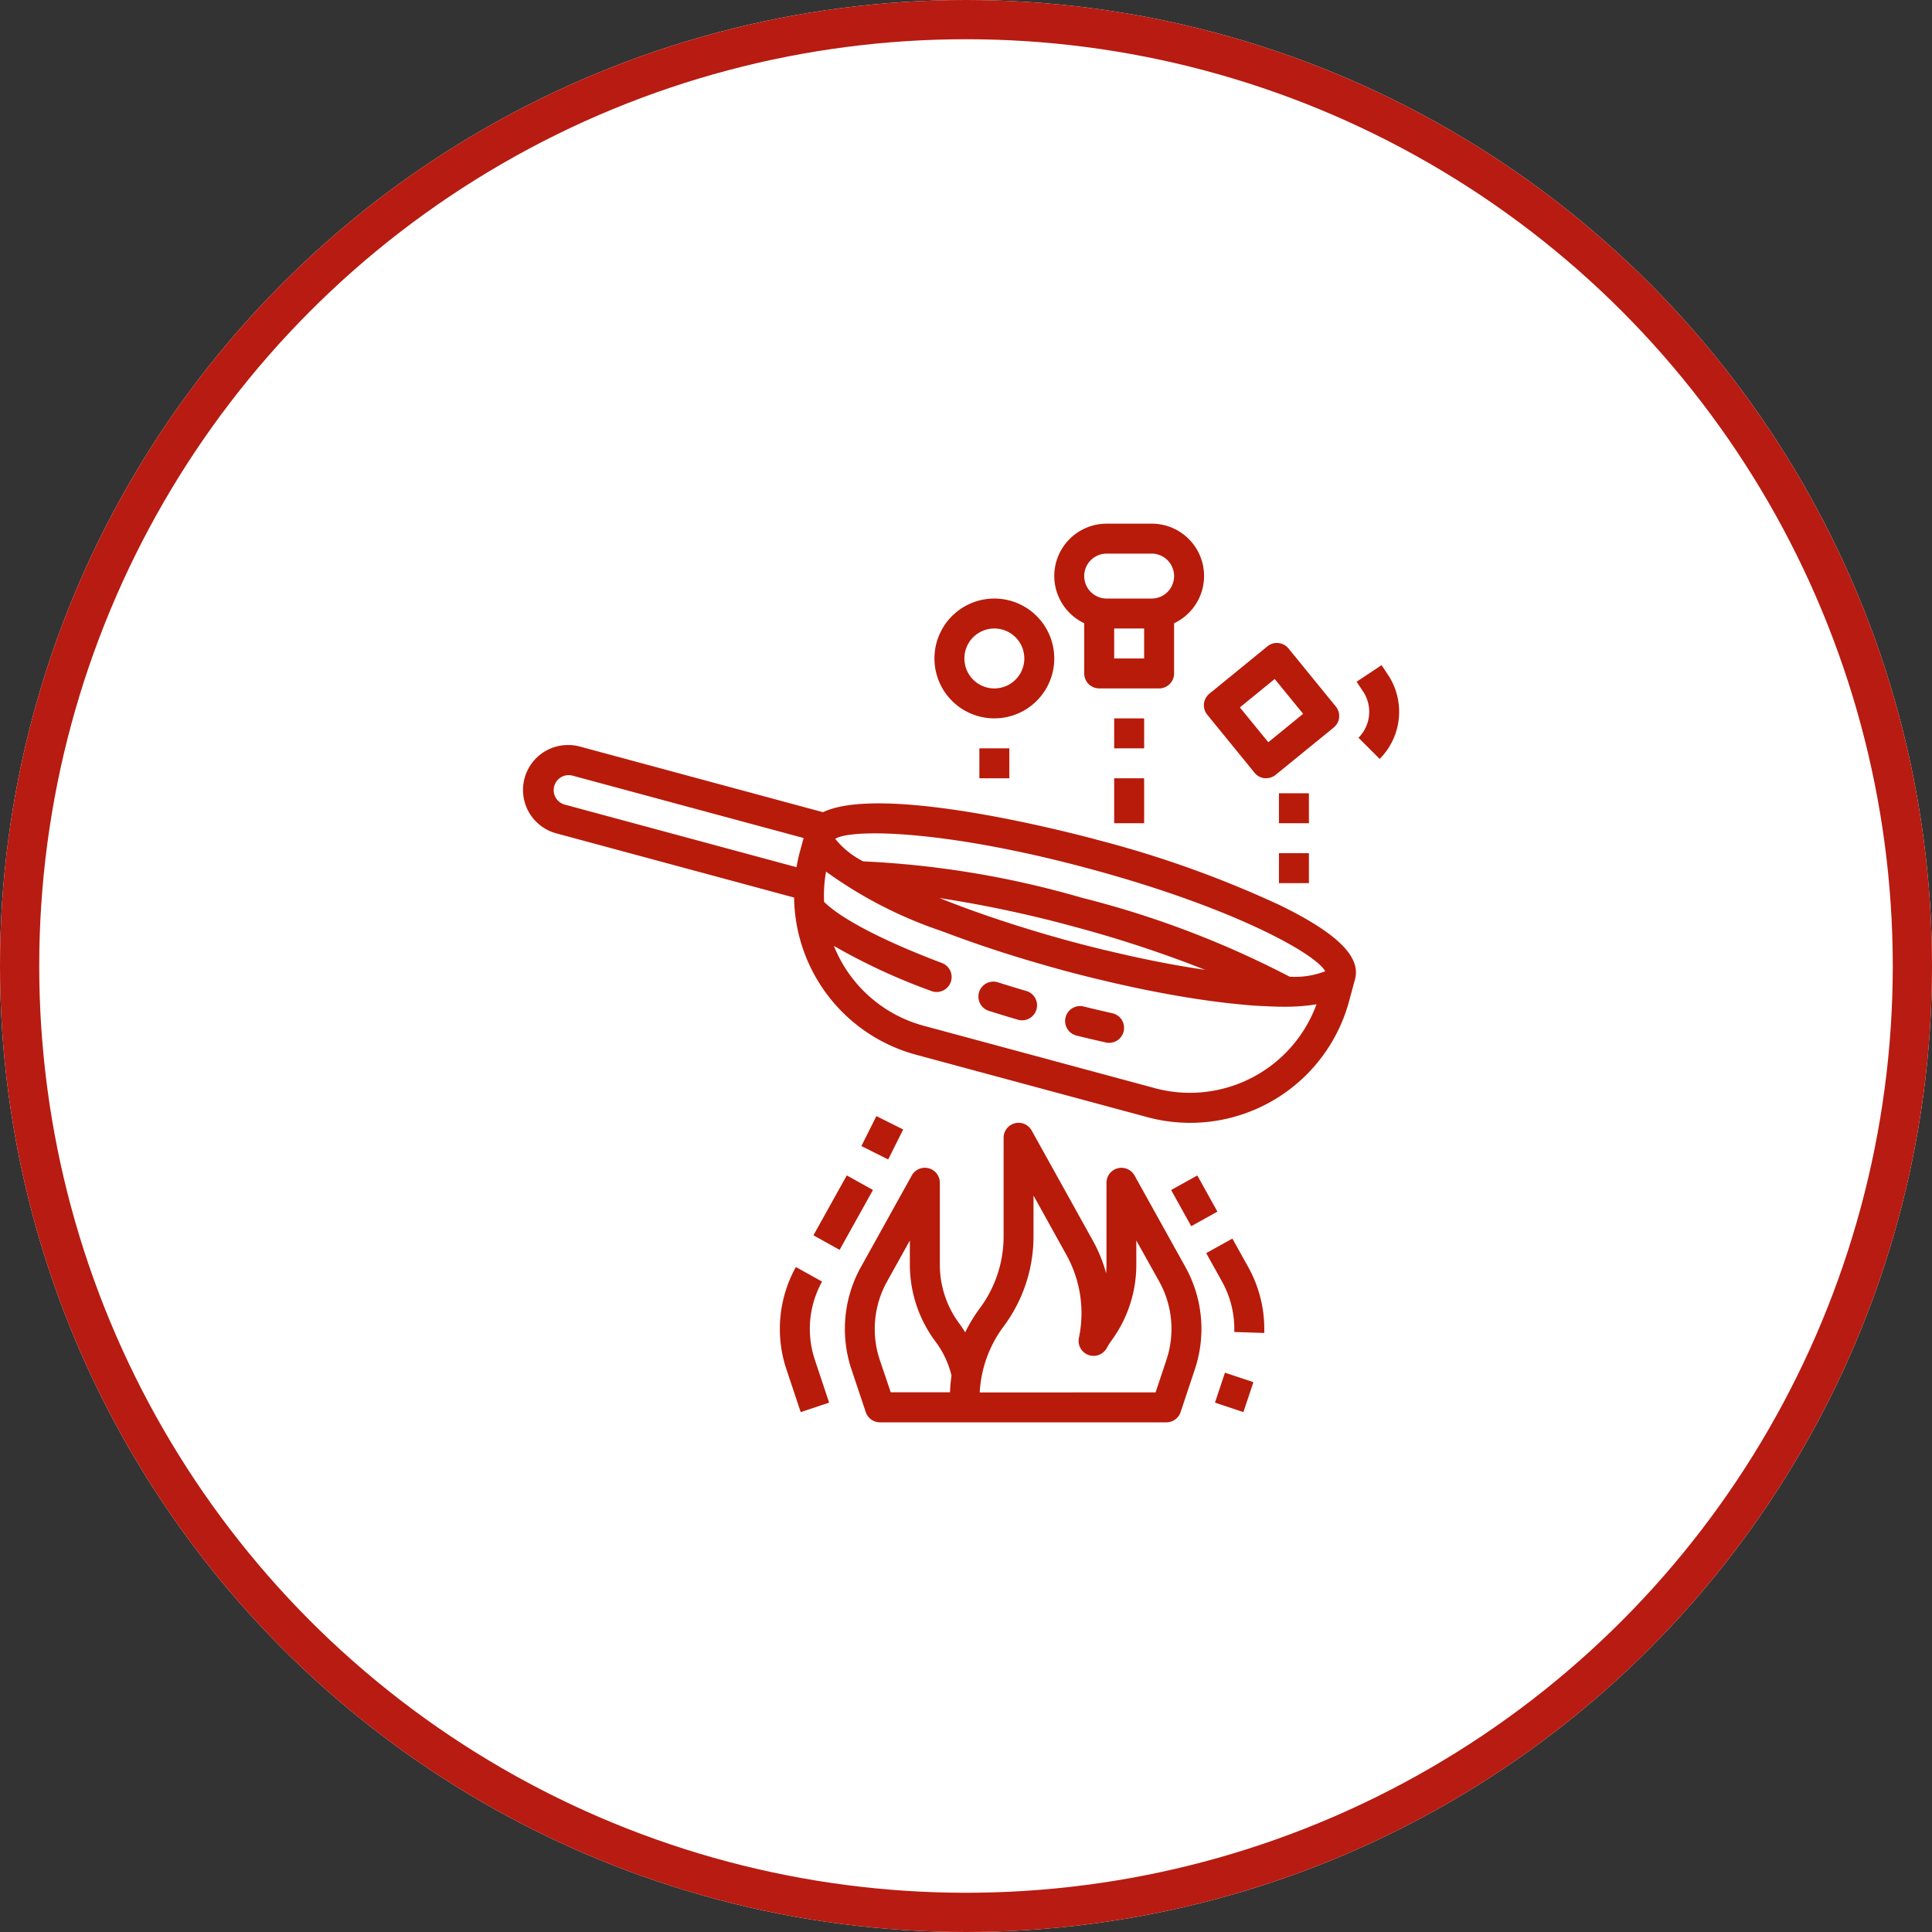
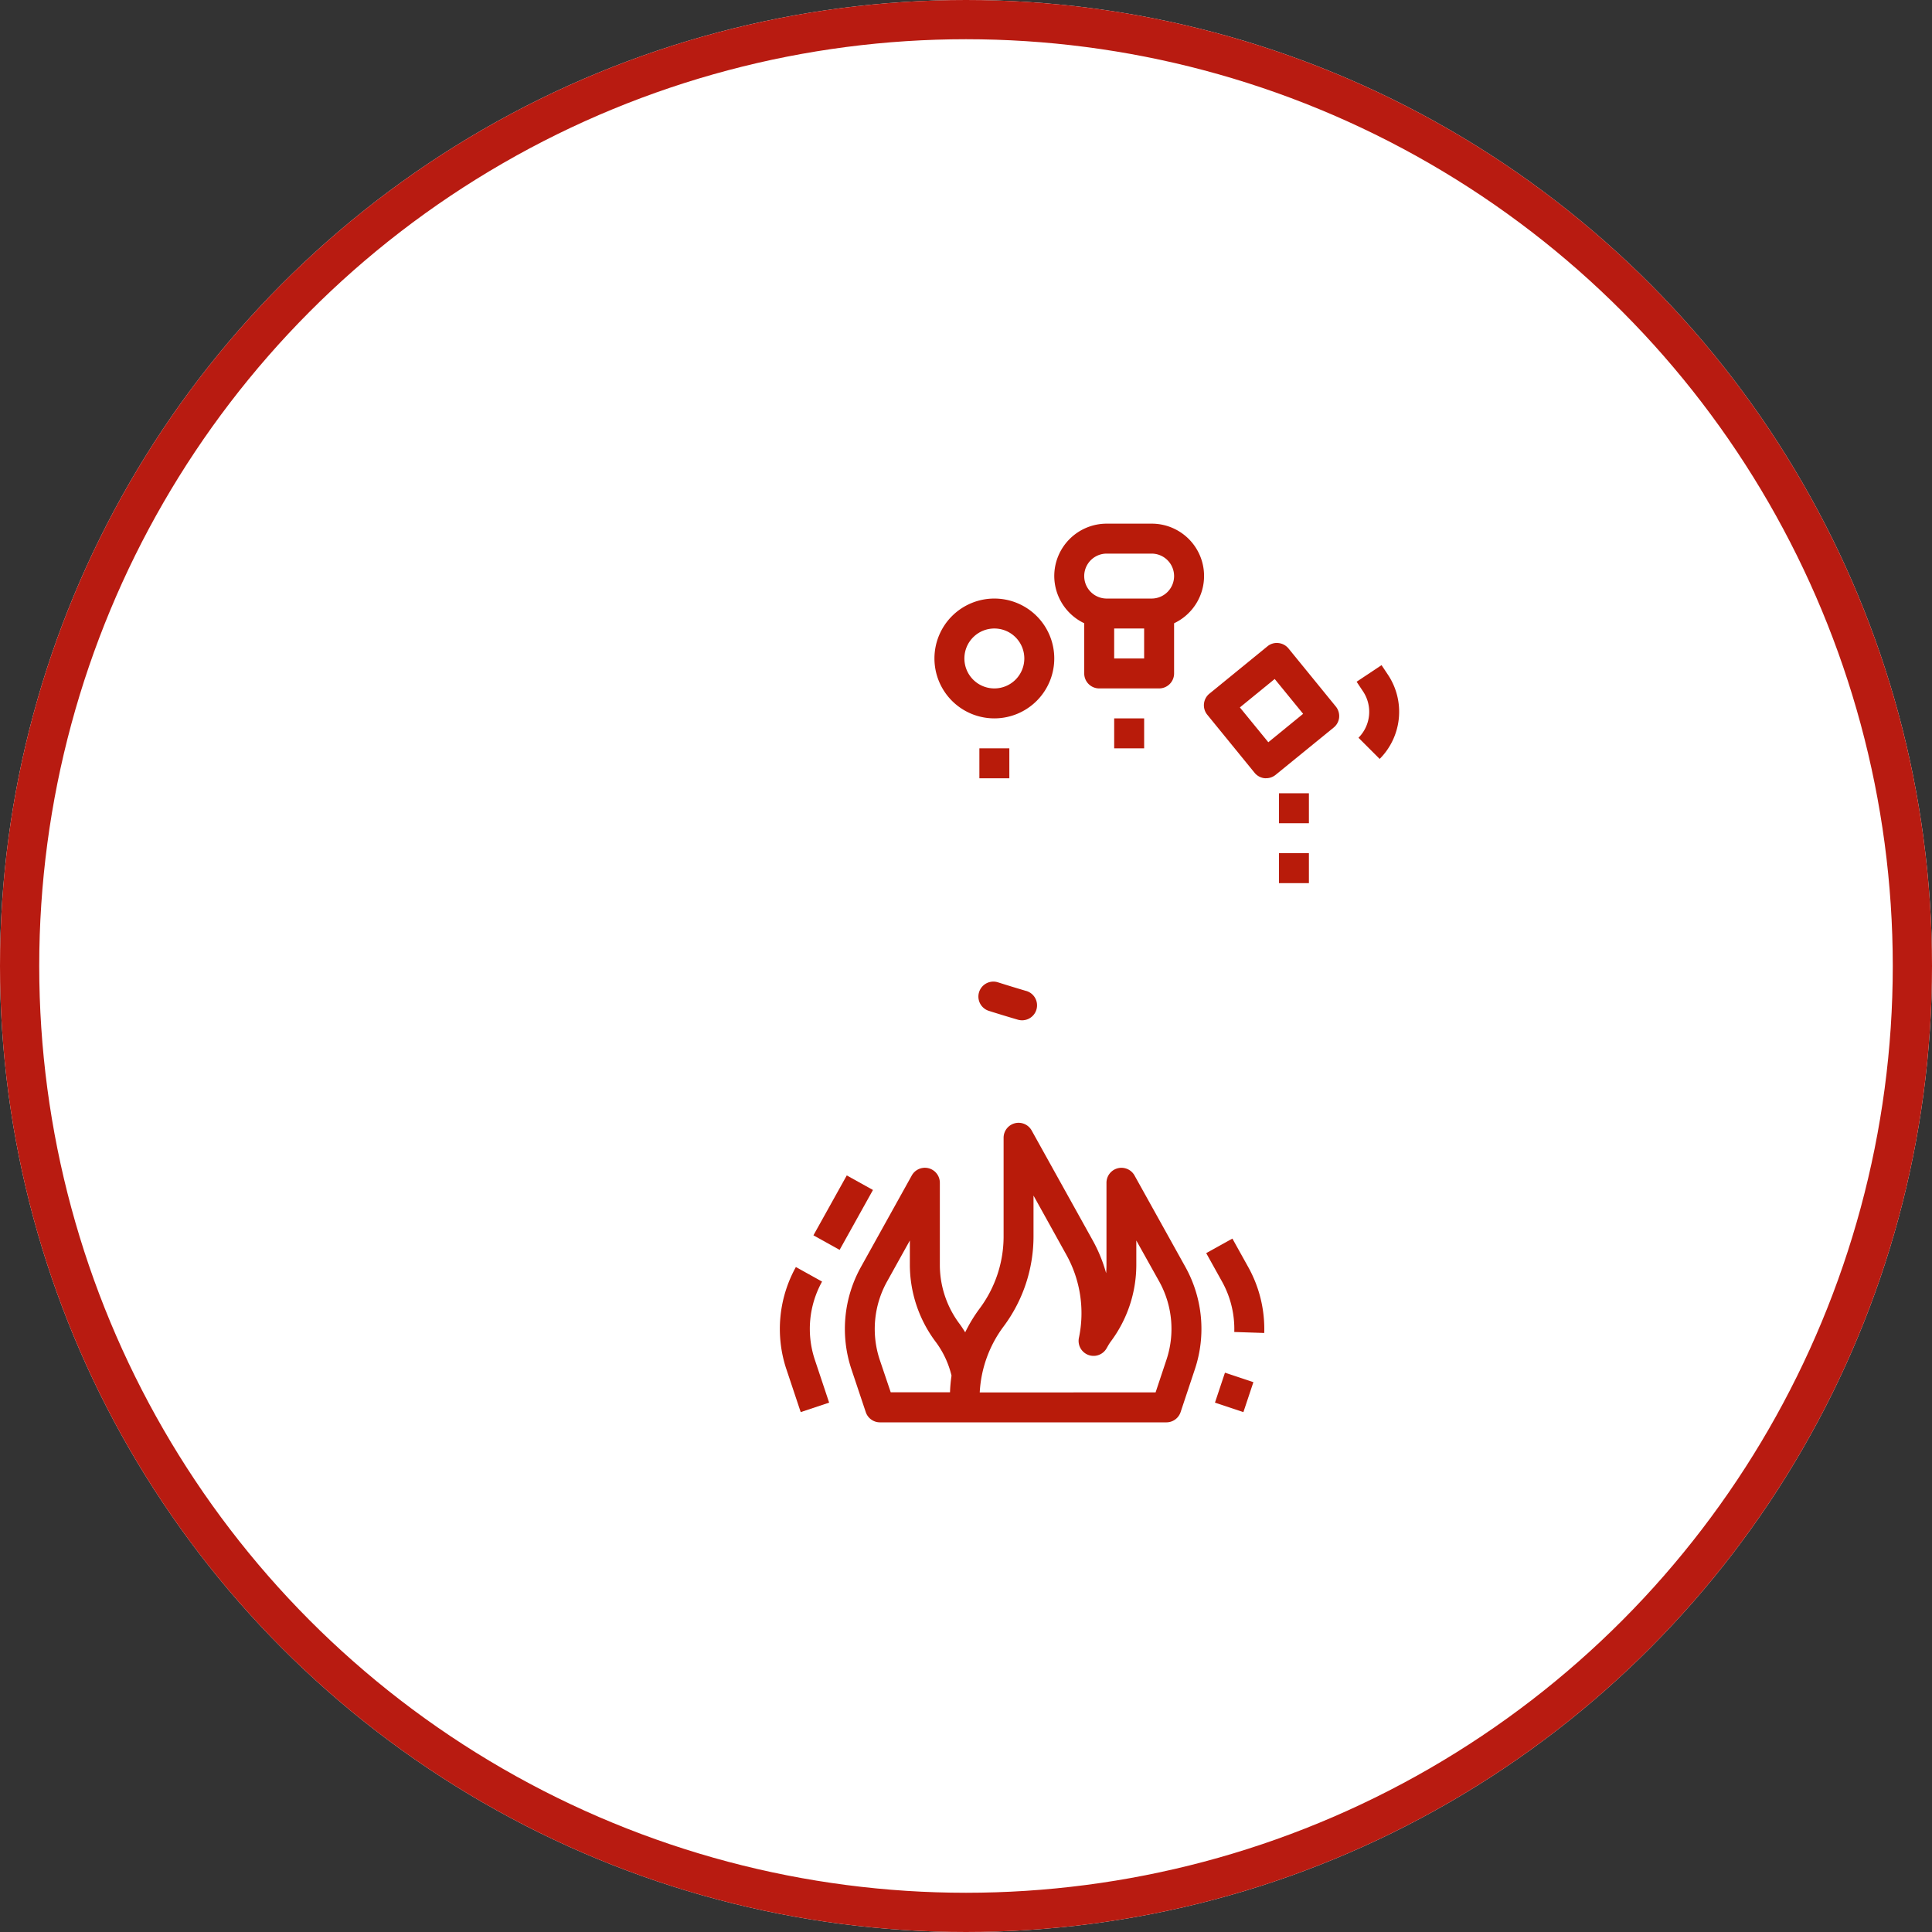
<svg xmlns="http://www.w3.org/2000/svg" width="197" height="197" viewBox="0 0 197 197">
  <rect x="0" y="0" width="197" height="197" fill="#333333" stroke="none" />
  <g id="Grupo_21201" data-name="Grupo 21201" transform="translate(-326.5 -2168)">
    <g id="Elipse_80" data-name="Elipse 80" transform="translate(326.5 2168)" fill="#fff" stroke="#b81b11" stroke-width="4">
      <circle cx="98.5" cy="98.5" r="98.5" stroke="none" />
      <circle cx="98.5" cy="98.5" r="96.5" fill="none" />
    </g>
    <g id="fried" transform="translate(379.836 2221.396)">
-       <path id="Caminho_72256" data-name="Caminho 72256" d="M30.583,125.087,5.821,118.4a4.479,4.479,0,0,0-1.222-.164,4.582,4.582,0,0,0-1.193,9.012l24.231,6.541a16.817,16.817,0,0,0,12.394,16.017l23.6,6.369a16.783,16.783,0,0,0,20.6-11.836l.6-2.215c.618-2.291-1.791-4.678-7.588-7.52A108.613,108.613,0,0,0,58.6,127.918c-2.492-.676-21.857-5.756-28.02-2.832ZM4.208,124.3a1.529,1.529,0,0,1,.805-2.949l23.592,6.369-.4,1.474c-.135.5-.236,1-.324,1.5Zm60.217,28.925-23.6-6.369a13.71,13.71,0,0,1-9.133-8.136,62.335,62.335,0,0,0,9.939,4.6,1.563,1.563,0,0,0,.538.1,1.527,1.527,0,0,0,.538-2.957c-5.815-2.192-10.173-4.442-11.951-6.175-.017-.017-.042-.022-.06-.038a13.713,13.713,0,0,1,.2-3.105,43.916,43.916,0,0,0,11.681,6.028l.641.239q.6.223,1.185.436c2.553.93,5.3,1.832,8.158,2.654,1.167.342,2.036.582,2.444.692q1.527.412,3.03.78c.233.058.459.112.694.166q1.222.3,2.422.564l.544.118q1.357.305,2.676.554c.063.011.124.025.185.037,2.99.578,5.8,1,8.337,1.25l.08.007c.506.048,1.014.1,1.5.133.29.022.556.032.834.048h.081c.764.042,1.509.072,2.183.072a20.032,20.032,0,0,0,3.333-.248,13.746,13.746,0,0,1-16.479,8.553Zm4.608-12.142c-.776-.119-1.565-.247-2.377-.392l-.421-.073q-1.562-.286-3.193-.631l-.27-.058c-.97-.208-1.96-.434-2.955-.672l-.663-.153c-1.1-.268-2.219-.551-3.342-.855s-2.228-.62-3.32-.945c-.219-.065-.43-.131-.644-.195-.981-.3-1.948-.6-2.89-.916l-.274-.089q-1.576-.519-3.065-1.06l-.42-.153q-1.145-.422-2.228-.851c-.166-.064-.333-.13-.5-.2a122.935,122.935,0,0,1,13.735,2.925,122.352,122.352,0,0,1,13.341,4.394Zm12.754.224a8.567,8.567,0,0,1-3.624.552,96.824,96.824,0,0,0-21.155-8.04A95.487,95.487,0,0,0,34.685,130.1a8.651,8.651,0,0,1-2.856-2.3c1.694-1.046,11.238-.917,25.976,3.065s23.048,8.681,23.983,10.436Zm0,0" transform="translate(0 -95.665)" fill="#b81b0a" />
-       <path id="Caminho_72257" data-name="Caminho 72257" d="M248.1,245.547q-1.475-.435-2.891-.884a1.527,1.527,0,1,0-.925,2.911q1.446.459,2.955.9a1.585,1.585,0,0,0,.43.063,1.527,1.527,0,0,0,.431-2.993Zm0,0" transform="translate(-196.791 -197.896)" fill="#b81b0a" />
-       <path id="Caminho_72258" data-name="Caminho 72258" d="M294.367,258.39c-.962-.216-1.944-.446-2.938-.692a1.527,1.527,0,0,0-.735,2.964q1.527.378,3.009.709a1.57,1.57,0,0,0,.334.037,1.527,1.527,0,0,0,.33-3.018Zm0,0" transform="translate(-234.282 -208.469)" fill="#b81b0a" />
+       <path id="Caminho_72257" data-name="Caminho 72257" d="M248.1,245.547q-1.475-.435-2.891-.884a1.527,1.527,0,1,0-.925,2.911q1.446.459,2.955.9a1.585,1.585,0,0,0,.43.063,1.527,1.527,0,0,0,.431-2.993m0,0" transform="translate(-196.791 -197.896)" fill="#b81b0a" />
      <path id="Caminho_72259" data-name="Caminho 72259" d="M283.727,5.345a5.346,5.346,0,0,0,3.055,4.808v5.12a1.527,1.527,0,0,0,1.527,1.527h6.109a1.527,1.527,0,0,0,1.527-1.527V10.156A5.333,5.333,0,0,0,293.654,0h-4.582a5.346,5.346,0,0,0-5.345,5.345Zm6.109,8.4V10.691h3.055v3.055Zm6.109-8.4a2.291,2.291,0,0,1-2.291,2.291h-4.582a2.291,2.291,0,0,1,0-4.582h4.582A2.291,2.291,0,0,1,295.945,5.345Zm0,0" transform="translate(-229.563 0)" fill="#b81b0a" />
      <path id="Caminho_72260" data-name="Caminho 72260" d="M377.425,71.321a1.538,1.538,0,0,0-.336-1.121l-4.825-5.92a1.527,1.527,0,0,0-1.029-.553,1.481,1.481,0,0,0-1.119.334L364.2,68.887a1.526,1.526,0,0,0-.22,2.148l4.824,5.92a1.529,1.529,0,0,0,1.028.555,1.294,1.294,0,0,0,.152,0,1.529,1.529,0,0,0,.966-.344l5.92-4.823a1.525,1.525,0,0,0,.557-1.022Zm-7.22,2.52-2.9-3.55,3.55-2.9,2.9,3.552Zm0,0" transform="translate(-294.215 -51.553)" fill="#b81b0a" />
      <path id="Caminho_72261" data-name="Caminho 72261" d="M231.945,46.109a6.109,6.109,0,1,0-6.109,6.109A6.109,6.109,0,0,0,231.945,46.109Zm-6.109,3.055a3.055,3.055,0,1,1,3.055-3.055A3.055,3.055,0,0,1,225.836,49.164Zm0,0" transform="translate(-177.781 -32.364)" fill="#b81b0a" />
      <path id="Caminho_72262" data-name="Caminho 72262" d="M243.727,120h3.055v3.055h-3.055Zm0,0" transform="translate(-197.199 -97.091)" fill="#b81b0a" />
      <path id="Caminho_72263" data-name="Caminho 72263" d="M315.727,104h3.055v3.055h-3.055Zm0,0" transform="translate(-255.453 -84.145)" fill="#b81b0a" />
-       <path id="Caminho_72264" data-name="Caminho 72264" d="M315.727,136h3.055v4.582h-3.055Zm0,0" transform="translate(-255.453 -110.036)" fill="#b81b0a" />
      <path id="Caminho_72265" data-name="Caminho 72265" d="M403.727,144h3.055v3.055h-3.055Zm0,0" transform="translate(-326.653 -116.509)" fill="#b81b0a" />
      <path id="Caminho_72266" data-name="Caminho 72266" d="M403.727,176h3.055v3.055h-3.055Zm0,0" transform="translate(-326.653 -142.4)" fill="#b81b0a" />
      <path id="Caminho_72267" data-name="Caminho 72267" d="M155.094,354.221l3.4-6.108,2.67,1.484-3.4,6.108Zm0,0" transform="translate(-125.487 -281.655)" fill="#b81b0a" />
      <path id="Caminho_72268" data-name="Caminho 72268" d="M137.822,407.448l1.449-.482-1.447.482,1.462,4.383,2.9-.965-1.462-4.383a9.945,9.945,0,0,1,.741-7.96l-2.67-1.485A13.009,13.009,0,0,0,137.822,407.448Zm0,0" transform="translate(-110.977 -321.24)" fill="#b81b0a" />
      <path id="Caminho_72269" data-name="Caminho 72269" d="M206.1,349.5l1.459-4.383a13,13,0,0,0-.966-10.41l-5.193-9.34a1.527,1.527,0,0,0-2.858.742v8.4c0,.275-.013.55-.035.825a15.268,15.268,0,0,0-1.365-3.34l-6.228-11.209a1.527,1.527,0,0,0-2.862.742v10.08a12.288,12.288,0,0,1-2.444,7.331,15.189,15.189,0,0,0-1.472,2.425c-.191-.305-.385-.611-.6-.895a10.027,10.027,0,0,1-1.985-5.956v-8.4a1.527,1.527,0,0,0-2.862-.741L173.5,334.71a13,13,0,0,0-.969,10.407l1.466,4.383a1.527,1.527,0,0,0,1.447,1.043h29.215A1.526,1.526,0,0,0,206.1,349.5Zm-30.681-5.345a9.96,9.96,0,0,1,.741-7.957L178.493,332v2.5a13.121,13.121,0,0,0,2.6,7.789,9.444,9.444,0,0,1,1.648,3.49,15.438,15.438,0,0,0-.153,1.7h-6.046Zm10.2,3.336a12.3,12.3,0,0,1,2.428-6.72,15.354,15.354,0,0,0,3.055-9.164v-4.188l3.36,6.058a12.245,12.245,0,0,1,1.269,8.452,1.527,1.527,0,0,0,2.794,1.113l.153-.266a4.518,4.518,0,0,1,.306-.478,13.07,13.07,0,0,0,2.6-7.789V332l2.339,4.187a9.955,9.955,0,0,1,.739,7.962l-1.112,3.34Zm0,0" transform="translate(-139.054 -258.907)" fill="#b81b0a" />
-       <path id="Caminho_72270" data-name="Caminho 72270" d="M346.141,349.6l2.671-1.483,2.049,3.688-2.67,1.484Zm0,0" transform="translate(-280.061 -281.655)" fill="#b81b0a" />
      <path id="Caminho_72271" data-name="Caminho 72271" d="M369.162,384.741l-1.613-2.9-2.67,1.483,1.613,2.9a9.941,9.941,0,0,1,1.249,5.142l3.055.1A12.985,12.985,0,0,0,369.162,384.741Zm0,0" transform="translate(-295.222 -308.943)" fill="#b81b0a" />
      <path id="Caminho_72272" data-name="Caminho 72272" d="M369.555,456.527l1.019-3.054,2.9.966-1.019,3.054Zm0,0" transform="translate(-299.005 -366.9)" fill="#b81b0a" />
-       <path id="Caminho_72273" data-name="Caminho 72273" d="M180.715,319.481l1.527-3.055,2.732,1.366-1.527,3.055Zm0,0" transform="translate(-146.217 -256.017)" fill="#b81b0a" />
      <path id="Caminho_72274" data-name="Caminho 72274" d="M447.565,85.129a6.813,6.813,0,0,0,.849-8.576l-.658-.987-2.542,1.693.659.99a3.751,3.751,0,0,1-.468,4.721Zm0,0" transform="translate(-360.22 -61.14)" fill="#b81b0a" />
    </g>
  </g>
</svg>